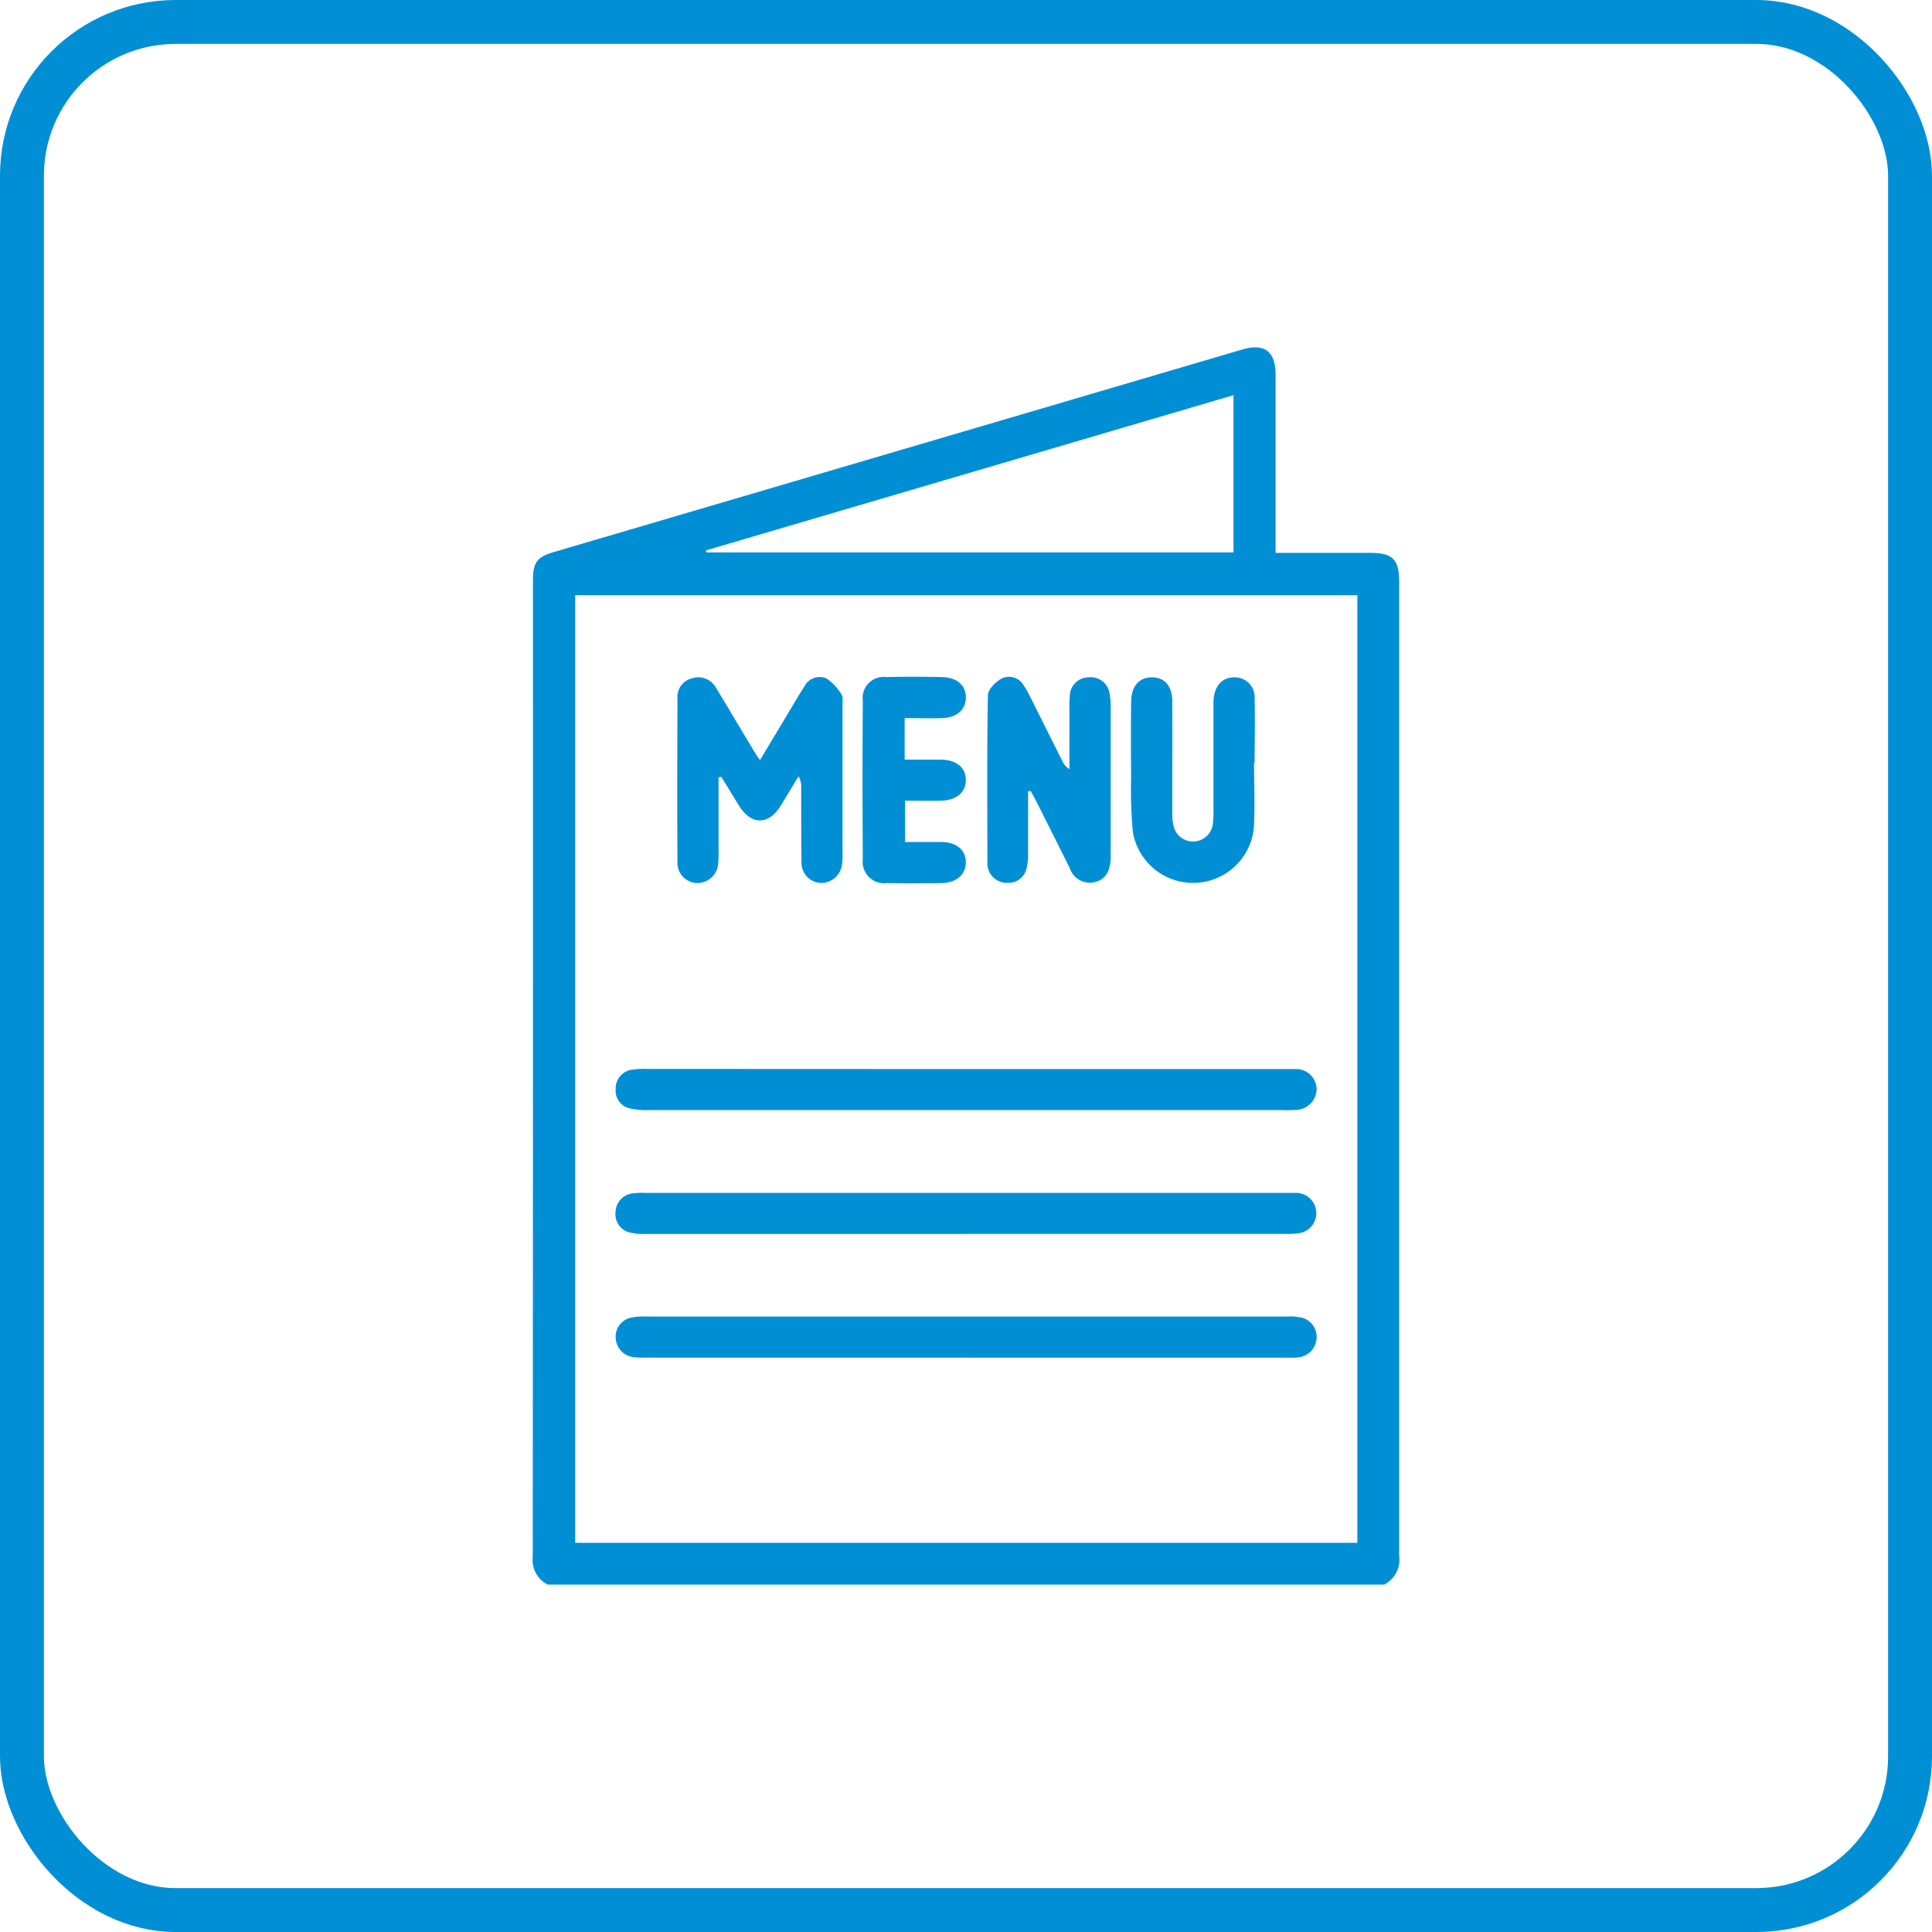
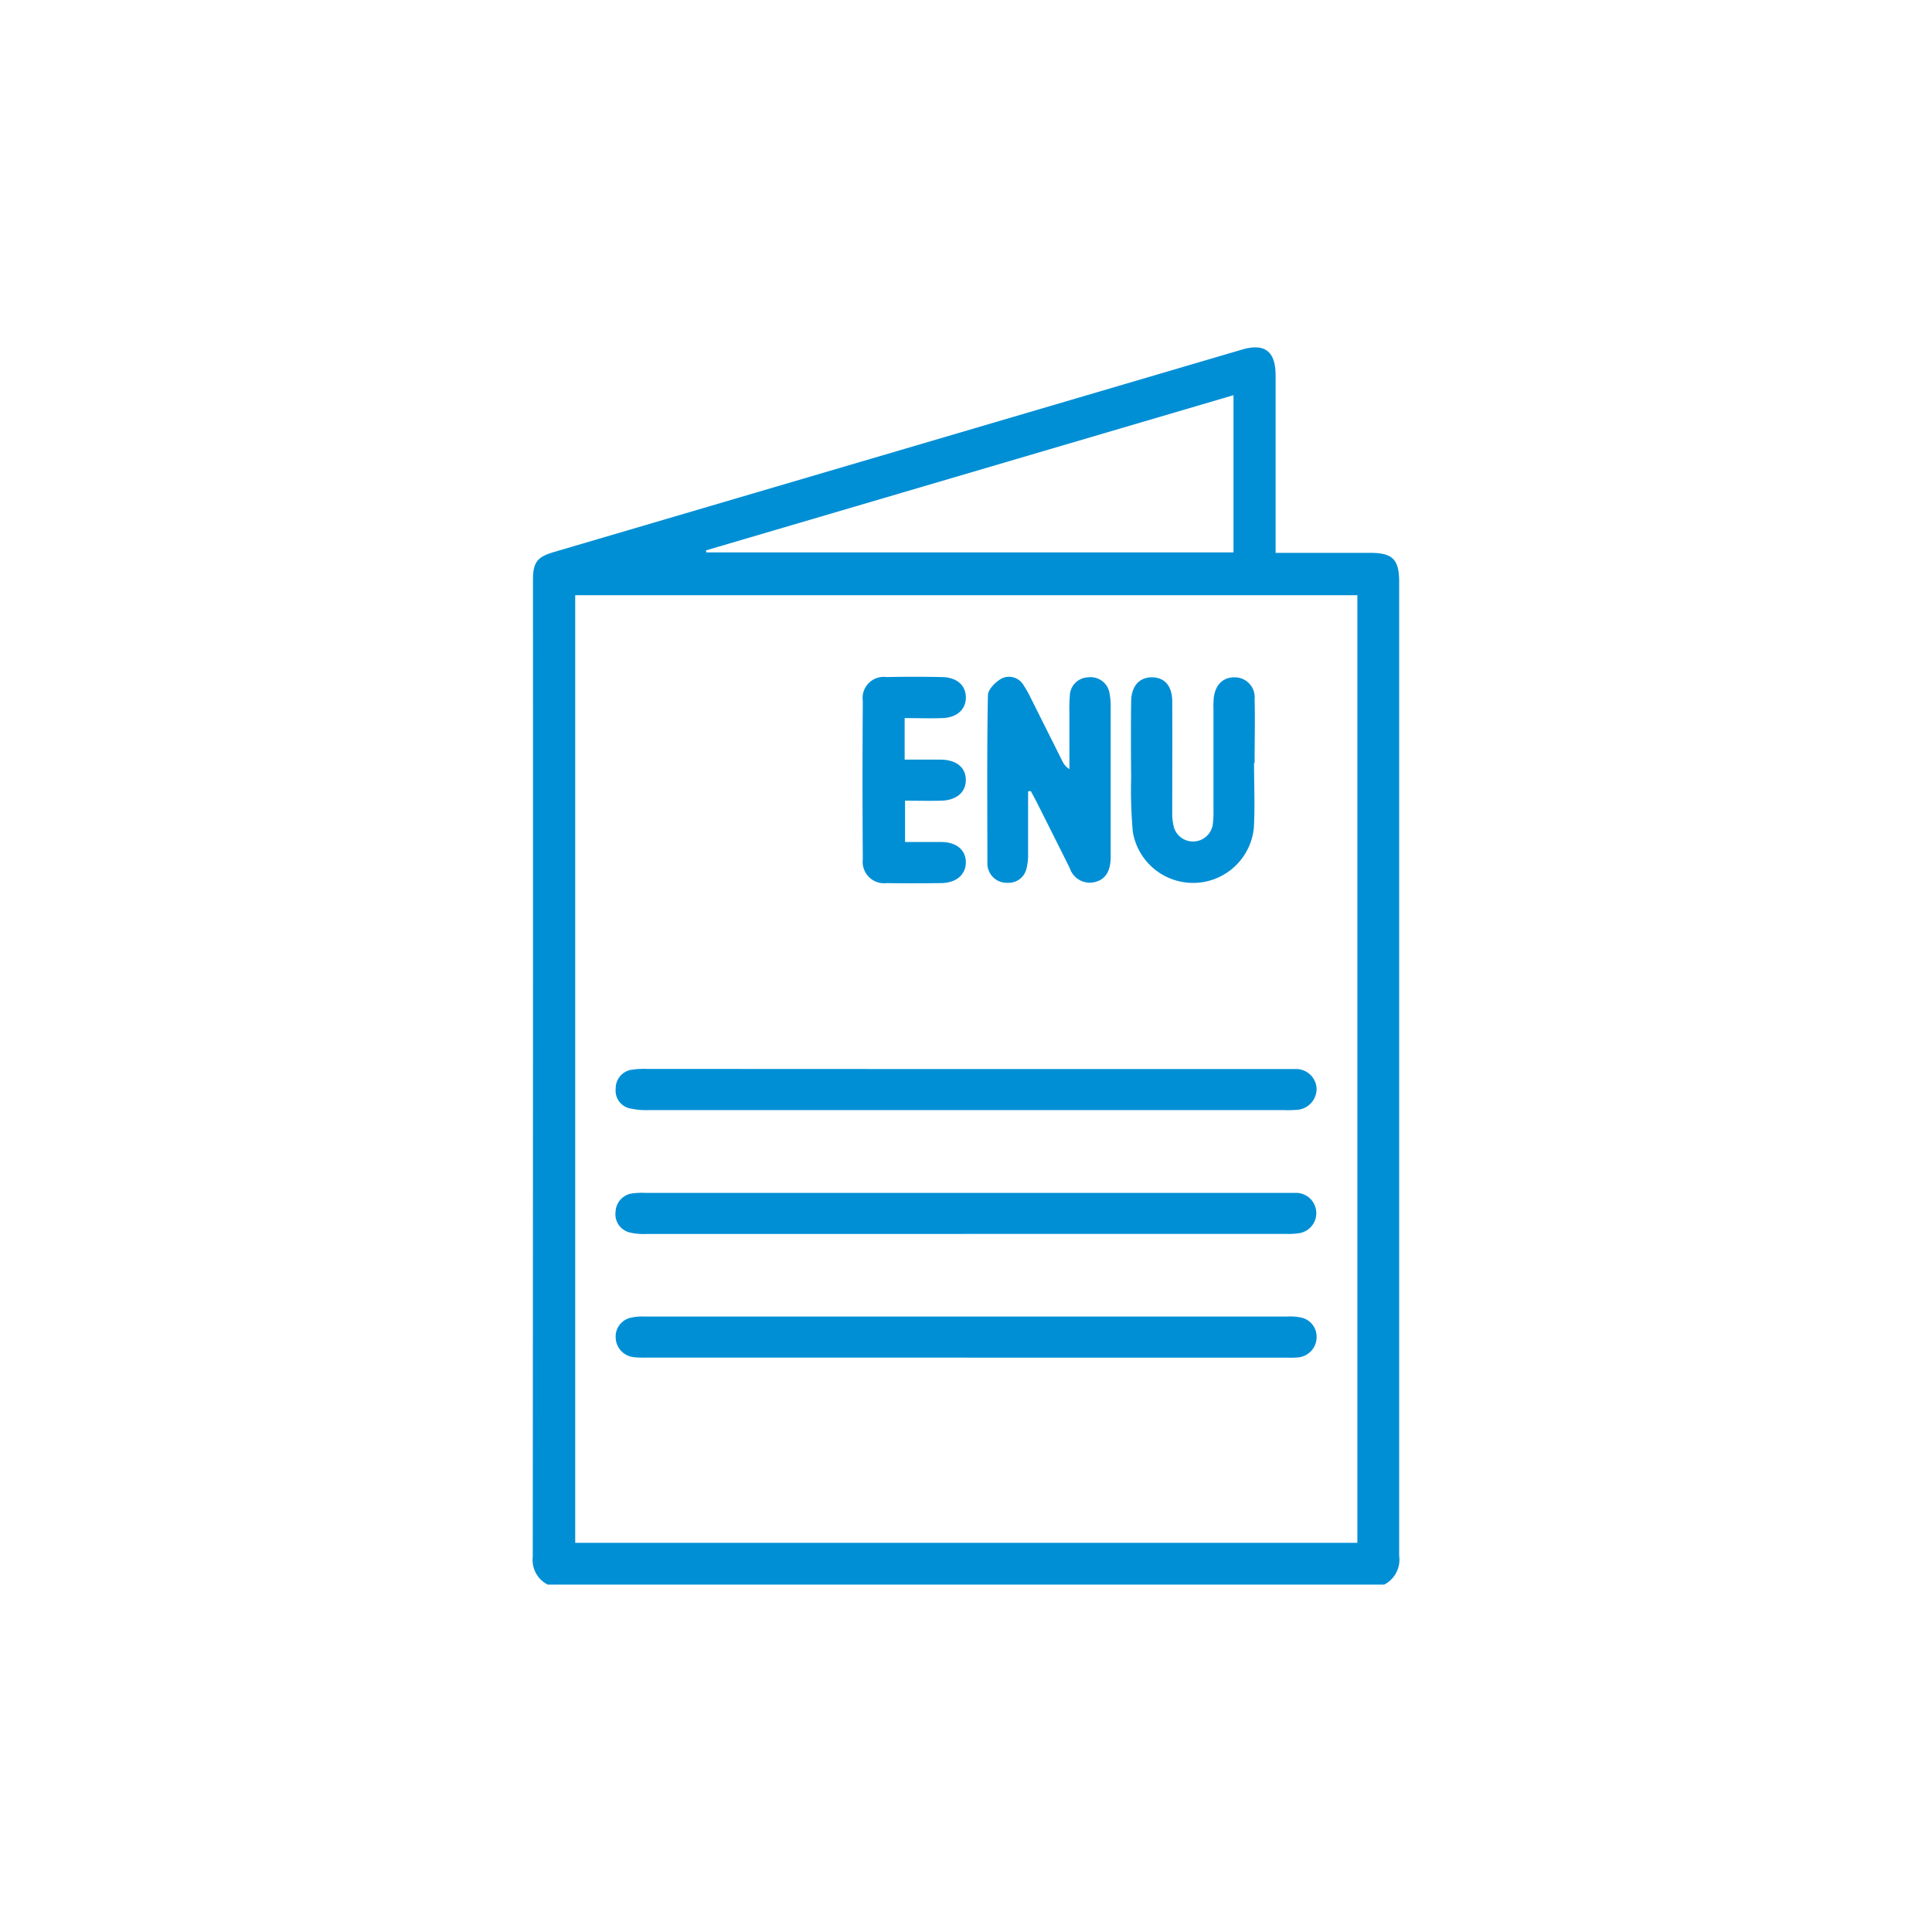
<svg xmlns="http://www.w3.org/2000/svg" width="44" height="44" viewBox="0 0 44 44">
  <g id="Restauration-menu-a-theme" transform="translate(-1174 -3896)">
    <g id="Rectangle_3810" data-name="Rectangle 3810" transform="translate(1174 3896)" fill="none" stroke="#008fd5" stroke-width="1">
-       <rect width="44" height="44" rx="4" stroke="none" />
-       <rect x="0.5" y="0.5" width="43" height="43" rx="3.5" fill="none" />
-     </g>
+       </g>
    <g id="Calque_69" transform="translate(1186.133 3903.917)">
      <path id="Tracé_14947" data-name="Tracé 14947" d="M.34,28.171a.629.629,0,0,1-.34-.63Q.008,16.423.005,5.3c0-.412.091-.532.487-.648Q8.319,2.35,16.148.046c.52-.154.768.035.77.58V4.674h2.158c.506,0,.656.152.656.656v9.661q0,6.261,0,12.522a.639.639,0,0,1-.34.658H.34ZM18.78,5.638H.967V27.22H18.78Zm-2.821-.974V1.083L3.944,4.618l.01.045H15.959Z" transform="translate(0 0)" fill="#008fd5" />
      <path id="Tracé_14948" data-name="Tracé 14948" d="M18.8,94.135h7.213c.093,0,.183,0,.276,0a.467.467,0,0,1,.492.45.48.48,0,0,1-.468.48,2.417,2.417,0,0,1-.276.005H11.554a1.681,1.681,0,0,1-.408-.038.413.413,0,0,1-.328-.449.428.428,0,0,1,.382-.435,1.891,1.891,0,0,1,.33-.016Z" transform="translate(-8.929 -77.705)" fill="#008fd5" />
      <path id="Tracé_14949" data-name="Tracé 14949" d="M18.773,111.223H11.5a1.334,1.334,0,0,1-.354-.031.426.426,0,0,1-.337-.471.439.439,0,0,1,.4-.424,1.594,1.594,0,0,1,.274-.01H26.1c.073,0,.147,0,.22,0a.462.462,0,0,1,.045.92,1.735,1.735,0,0,1-.3.014h-7.3Z" transform="translate(-8.923 -91.037)" fill="#008fd5" />
      <path id="Tracé_14950" data-name="Tracé 14950" d="M18.791,127.355H11.524a2.175,2.175,0,0,1-.3-.009.459.459,0,0,1-.412-.443.439.439,0,0,1,.358-.459,1.225,1.225,0,0,1,.3-.024H26.115a1.2,1.2,0,0,1,.274.017.448.448,0,0,1,.386.466.464.464,0,0,1-.436.449c-.091.009-.183.005-.276.005H18.795Z" transform="translate(-8.923 -104.354)" fill="#008fd5" />
-       <path id="Tracé_14951" data-name="Tracé 14951" d="M19.789,45.27v1.648a2.384,2.384,0,0,1-.007.274.479.479,0,0,1-.473.477.46.46,0,0,1-.456-.489c-.009-1.238-.005-2.477,0-3.715a.434.434,0,0,1,.323-.457.463.463,0,0,1,.564.23c.306.5.6,1.006.906,1.508.019.031.042.059.087.122l.637-1.063c.122-.2.241-.412.372-.611a.39.39,0,0,1,.5-.187,1.12,1.12,0,0,1,.349.372c.037.049.021.141.021.215v3.467a1.006,1.006,0,0,1-.014.192.477.477,0,0,1-.473.414.459.459,0,0,1-.447-.468c-.01-.559-.005-1.119-.007-1.679a.511.511,0,0,0-.061-.283c-.134.222-.267.443-.4.663-.281.457-.677.457-.96,0-.134-.216-.264-.435-.4-.651l-.061.014Z" transform="translate(-15.557 -35.475)" fill="#008fd5" />
      <path id="Tracé_14952" data-name="Tracé 14952" d="M60.223,45.564c0,.466,0,.934,0,1.4a1.316,1.316,0,0,1-.037.353.419.419,0,0,1-.431.319.439.439,0,0,1-.447-.339.321.321,0,0,1-.012-.082c0-1.283-.012-2.566.012-3.849,0-.134.18-.312.319-.386a.384.384,0,0,1,.5.168,2.137,2.137,0,0,1,.136.237L61,44.858a.424.424,0,0,0,.164.189V43.741a3.5,3.5,0,0,1,.009-.358.43.43,0,0,1,.421-.426.435.435,0,0,1,.487.382,1.421,1.421,0,0,1,.023.272v3.465c-.01.321-.134.5-.391.55a.48.48,0,0,1-.541-.325q-.38-.762-.763-1.522c-.04-.079-.084-.155-.126-.234l-.059.01Z" transform="translate(-48.942 -35.448)" fill="#008fd5" />
      <path id="Tracé_14953" data-name="Tracé 14953" d="M80.838,44.99c0,.494.024.992-.005,1.484a1.391,1.391,0,0,1-2.756.08,10.76,10.76,0,0,1-.038-1.234c-.005-.578-.007-1.156,0-1.734.005-.342.178-.539.452-.548.3-.01.48.187.484.538.005.843,0,1.686,0,2.531a1.251,1.251,0,0,0,.04.353.455.455,0,0,0,.88-.051,2.022,2.022,0,0,0,.019-.356V43.77a2.352,2.352,0,0,1,.005-.248c.031-.314.213-.492.487-.484a.452.452,0,0,1,.445.492c.012.485,0,.972,0,1.458h-.016Z" transform="translate(-64.411 -35.529)" fill="#008fd5" />
      <path id="Tracé_14954" data-name="Tracé 14954" d="M43.982,43.887v.943c.286,0,.559,0,.829,0,.354.007.564.182.564.464s-.215.463-.564.471c-.265.007-.531,0-.82,0v.941c.274,0,.545,0,.817,0,.353,0,.566.18.567.461s-.215.47-.56.475c-.412.005-.826.007-1.238,0a.489.489,0,0,1-.548-.546q-.013-1.8,0-3.6a.481.481,0,0,1,.543-.546c.421-.01.843-.009,1.266,0,.335.007.538.19.538.463s-.2.459-.534.471c-.281.01-.562,0-.859,0Z" transform="translate(-35.512 -35.447)" fill="#008fd5" />
    </g>
  </g>
</svg>